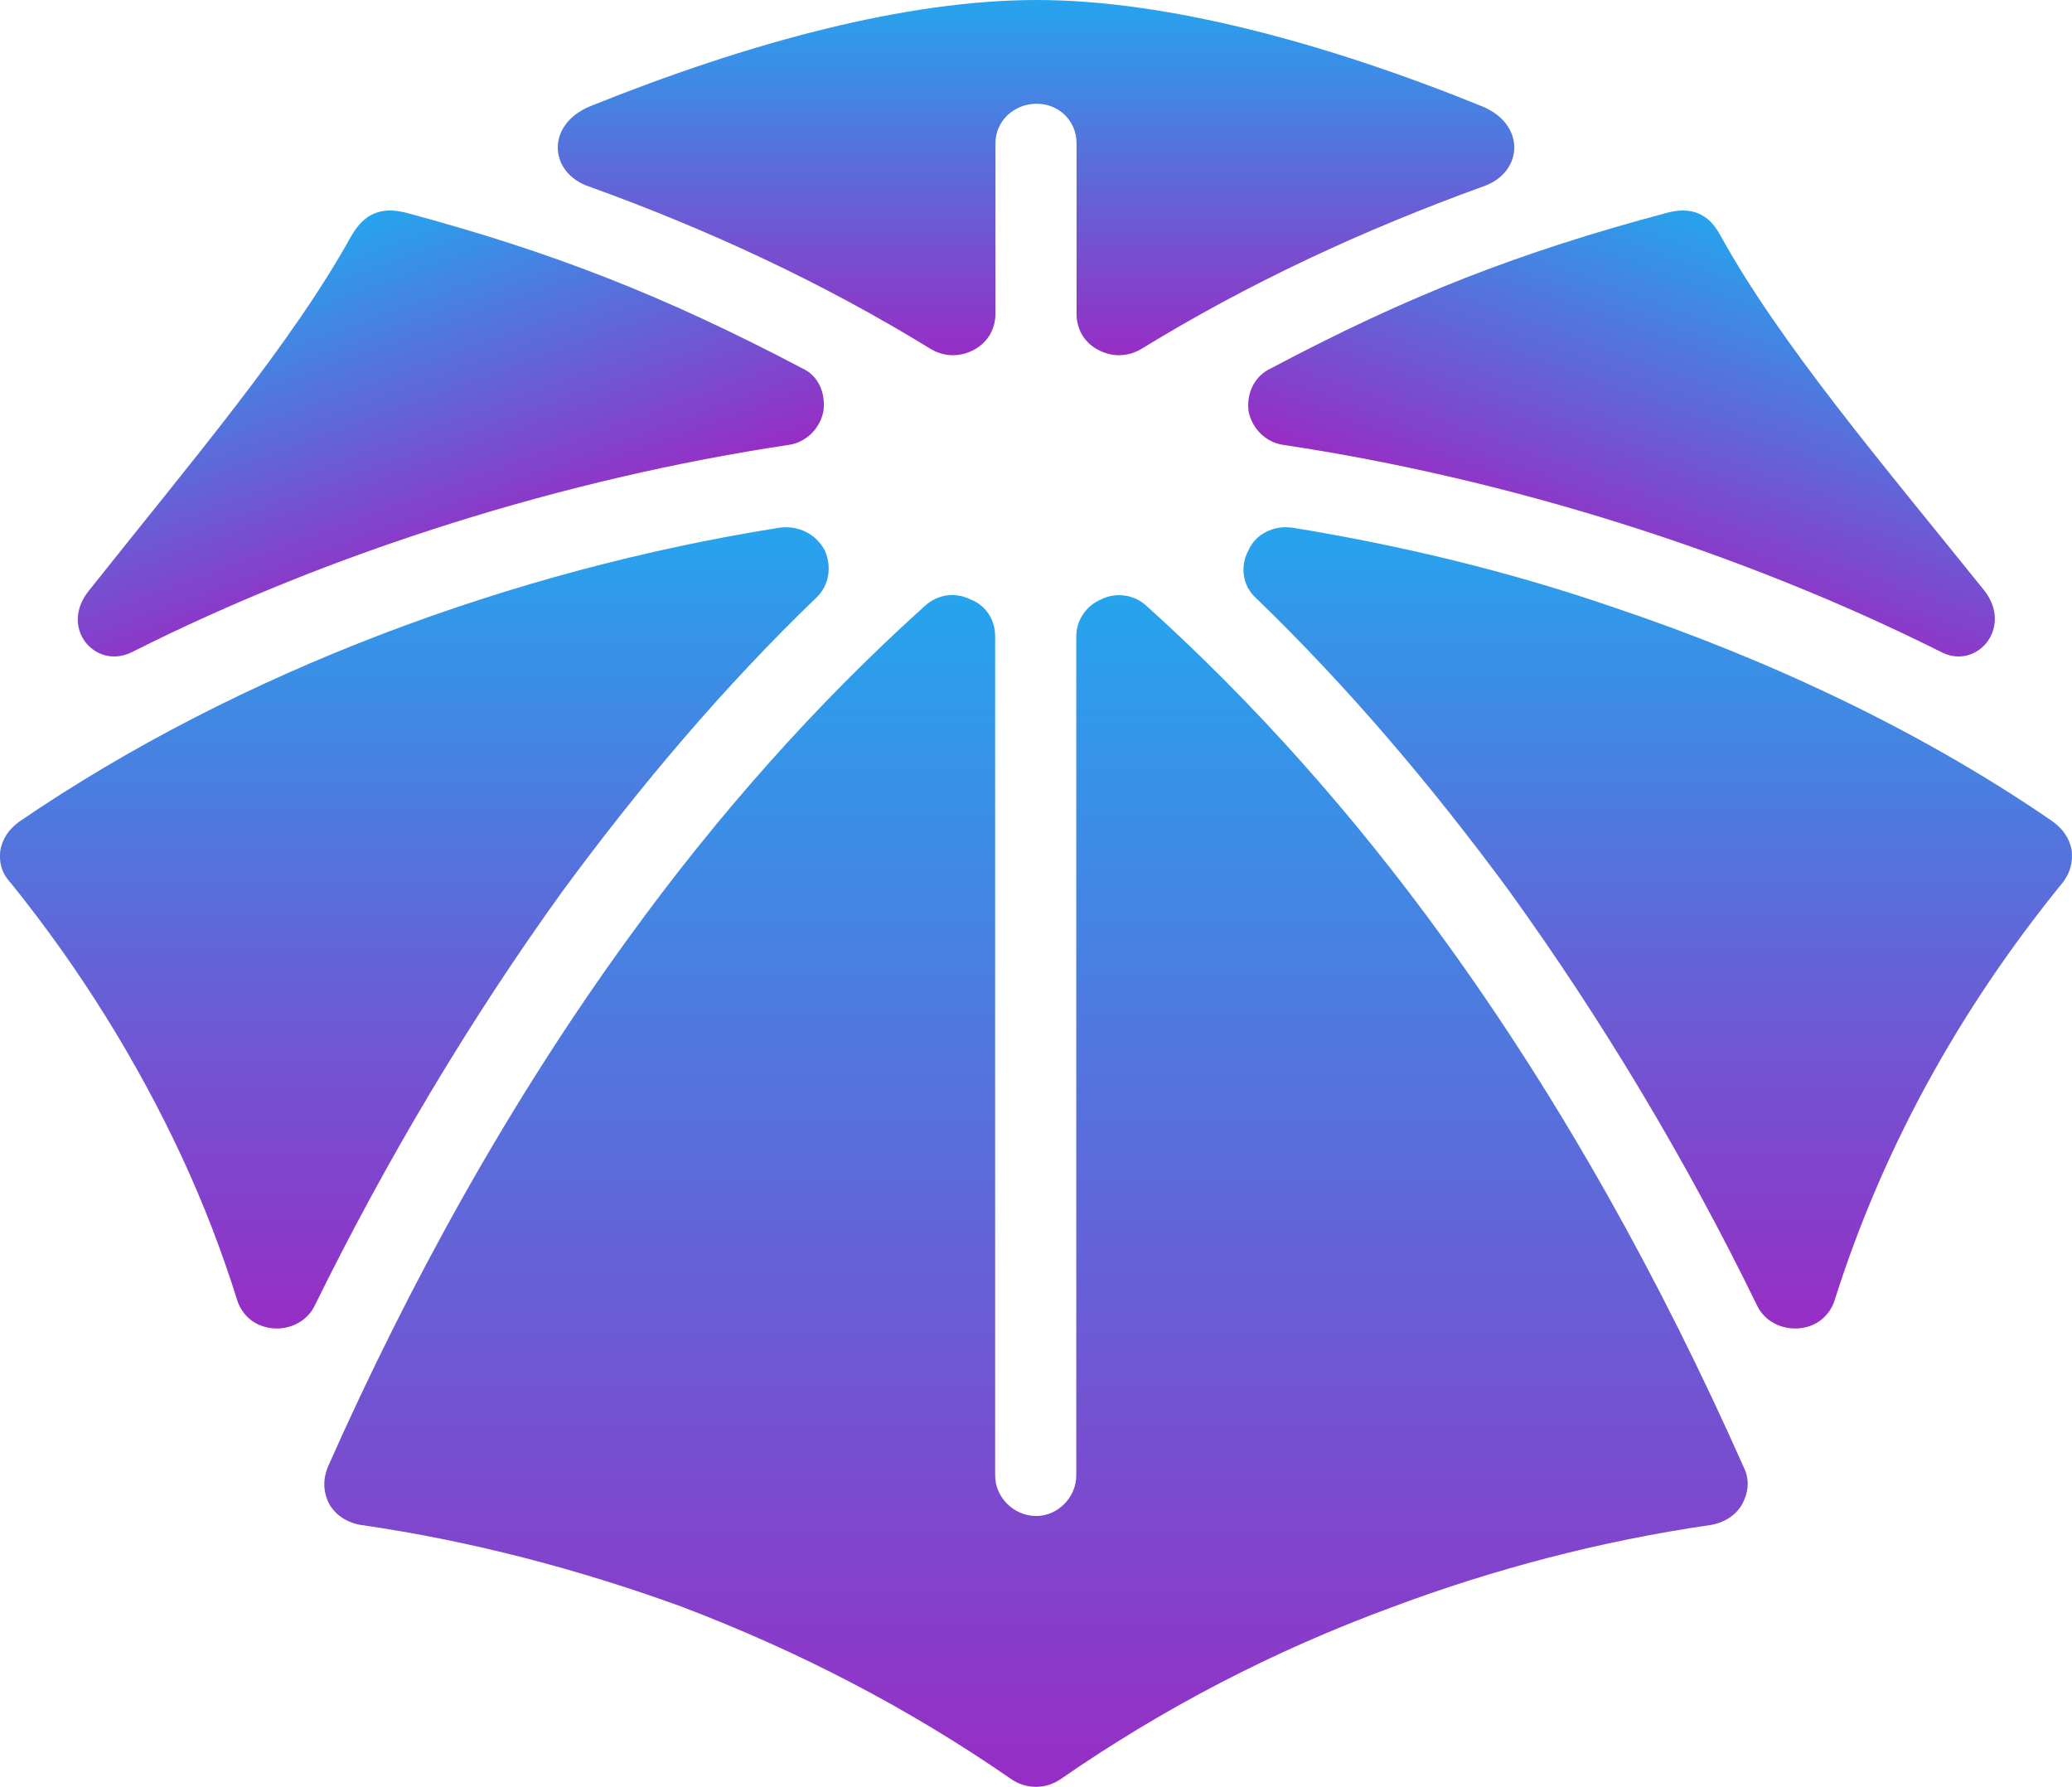
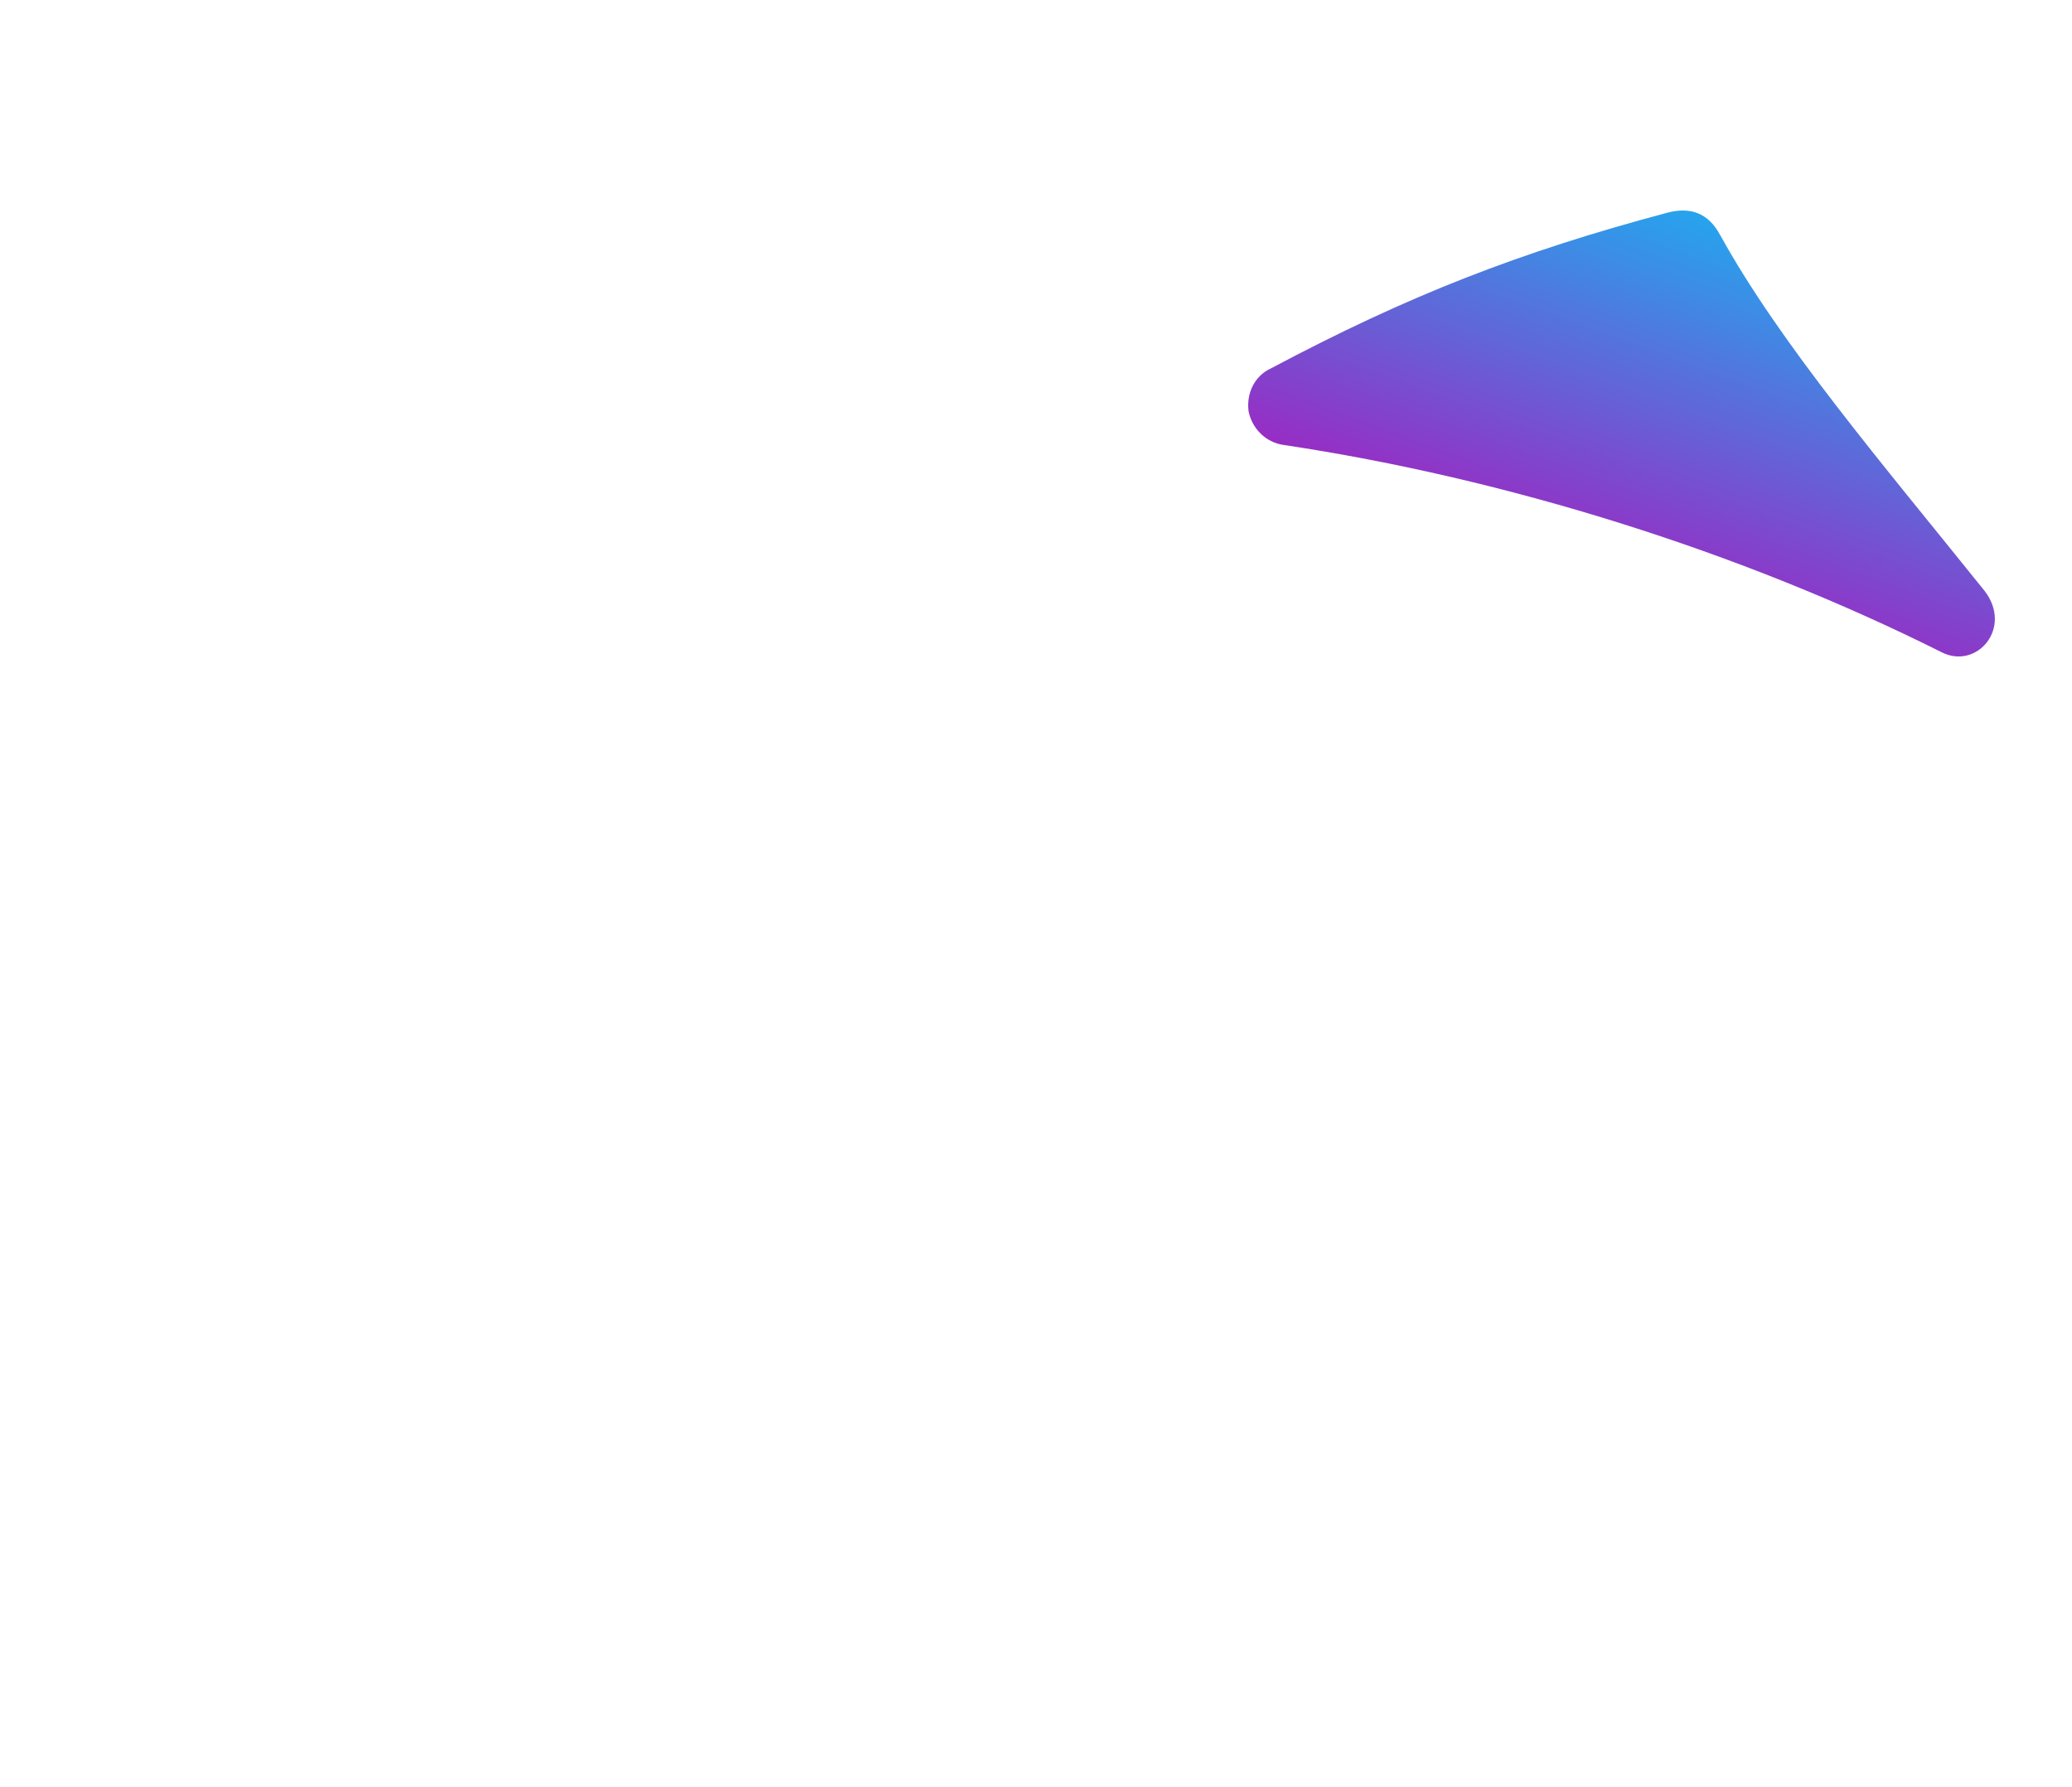
<svg xmlns="http://www.w3.org/2000/svg" xmlns:xlink="http://www.w3.org/1999/xlink" id="Layer_1" data-name="Layer 1" viewBox="0 0 142 122.45">
  <defs>
    <style>
      .cls-1 {
        fill: url(#linear-gradient-5);
      }

      .cls-1, .cls-2, .cls-3, .cls-4, .cls-5, .cls-6 {
        fill-rule: evenodd;
      }

      .cls-2 {
        fill: url(#linear-gradient-2);
      }

      .cls-3 {
        fill: url(#linear-gradient-3);
      }

      .cls-4 {
        fill: url(#linear-gradient-4);
      }

      .cls-5 {
        fill: url(#linear-gradient-6);
      }

      .cls-6 {
        fill: url(#linear-gradient);
      }
    </style>
    <linearGradient id="linear-gradient" x1="113.61" y1="91.04" x2="113.61" y2="36.13" gradientUnits="userSpaceOnUse">
      <stop offset="0" stop-color="#972dc4" />
      <stop offset="1" stop-color="#26a4ed" />
    </linearGradient>
    <linearGradient id="linear-gradient-2" x1="71.02" y1="122.45" x2="71.02" y2="40.78" xlink:href="#linear-gradient" />
    <linearGradient id="linear-gradient-3" x1="28.4" x2="28.4" y2="36.13" xlink:href="#linear-gradient" />
    <linearGradient id="linear-gradient-4" x1="32.16" y1="38.51" x2="23.72" y2="15.32" xlink:href="#linear-gradient" />
    <linearGradient id="linear-gradient-5" x1="71" y1="24.35" x2="71" y2="0" xlink:href="#linear-gradient" />
    <linearGradient id="linear-gradient-6" x1="109.86" y1="38.52" x2="118.31" y2="15.32" xlink:href="#linear-gradient" />
  </defs>
-   <path class="cls-6" d="M125.74,89.08c3.25-10.25,8.46-19.81,15.64-28.62.51-.68.68-1.36.6-2.2-.17-.85-.6-1.44-1.28-1.95-8.97-6.18-19.4-11.09-30-14.65-7.35-2.54-14.87-4.32-22.14-5.5-1.28-.17-2.48.42-2.99,1.53-.6,1.1-.43,2.45.51,3.3,6.32,6.1,12.05,12.87,17.35,20.07,6.41,8.89,12.14,18.46,17.01,28.45.51,1.02,1.62,1.61,2.82,1.52,1.2-.08,2.14-.85,2.48-1.95h0Z" />
-   <path class="cls-2" d="M24.72,104.5c7.61,1.1,14.96,3.05,21.96,5.59,8.03,3.05,15.56,6.94,22.65,11.85,1.02.68,2.31.68,3.33,0,7.09-4.91,14.62-8.81,22.65-11.77,7.01-2.63,14.36-4.57,21.96-5.67.94-.17,1.71-.68,2.14-1.44.43-.85.51-1.69.08-2.54-5.64-12.7-12.48-25.07-20.6-36.24-6.07-8.38-12.91-16.09-20.34-22.78-.85-.76-2.05-.93-3.08-.43-1.03.43-1.71,1.44-1.71,2.54v57.49c0,1.53-1.28,2.79-2.74,2.79-1.54,0-2.82-1.27-2.82-2.79v-57.49c0-1.1-.6-2.12-1.71-2.54-1.03-.51-2.22-.34-3.08.43-7.44,6.69-14.27,14.39-20.34,22.78-8.12,11.18-14.96,23.54-20.6,36.24-.34.85-.34,1.69.09,2.54.43.76,1.2,1.27,2.14,1.44h0Z" />
-   <path class="cls-3" d="M.7,60.46c4.79,5.93,8.72,12.28,11.79,18.88,1.45,3.13,2.73,6.44,3.76,9.74.34,1.1,1.28,1.86,2.48,1.95,1.2.09,2.31-.51,2.82-1.52,4.87-9.91,10.6-19.56,17.01-28.45,5.3-7.2,11.02-13.97,17.35-20.07.94-.85,1.11-2.2.6-3.3-.6-1.1-1.79-1.7-3.07-1.53-18.21,2.88-37.01,9.82-52.14,20.16-.68.51-1.11,1.1-1.28,1.95-.09.85.08,1.53.68,2.2h0Z" />
-   <path class="cls-4" d="M24.12,16.09c-4.1,7.45-11.11,15.67-18.03,24.39-2.05,2.54.43,5.42,2.91,4.23,13.76-6.94,29.83-11.94,45.04-14.22,1.2-.17,2.14-1.1,2.39-2.29.17-1.27-.34-2.46-1.45-2.96-9.49-4.99-17.09-7.96-27.18-10.67-1.71-.42-2.82.08-3.68,1.53h0Z" />
-   <path class="cls-1" d="M71.04,0c-8.89,0-19.66,2.88-30.59,7.28-3.08,1.27-2.82,4.57-.09,5.5,8.21,2.96,16.07,6.61,23.5,11.18.94.51,1.96.51,2.91,0,.94-.51,1.45-1.44,1.45-2.45v-11.69c0-1.53,1.28-2.71,2.82-2.71h0c1.54,0,2.74,1.18,2.74,2.71v11.69c0,1.02.51,1.95,1.45,2.45.94.51,1.97.51,2.91,0,7.44-4.57,15.3-8.21,23.5-11.18,2.74-.93,2.99-4.24-.08-5.5-10.85-4.4-21.71-7.28-30.51-7.28h0Z" />
  <path class="cls-5" d="M117.88,16.09c4.1,7.45,11.11,15.67,18.12,24.39,1.97,2.54-.51,5.42-2.91,4.23-13.85-6.94-29.91-11.94-45.13-14.22-1.2-.17-2.14-1.1-2.39-2.29-.17-1.27.43-2.46,1.54-2.96,9.4-4.99,17.01-7.96,27.18-10.67,1.63-.42,2.82.08,3.59,1.53h0Z" />
</svg>